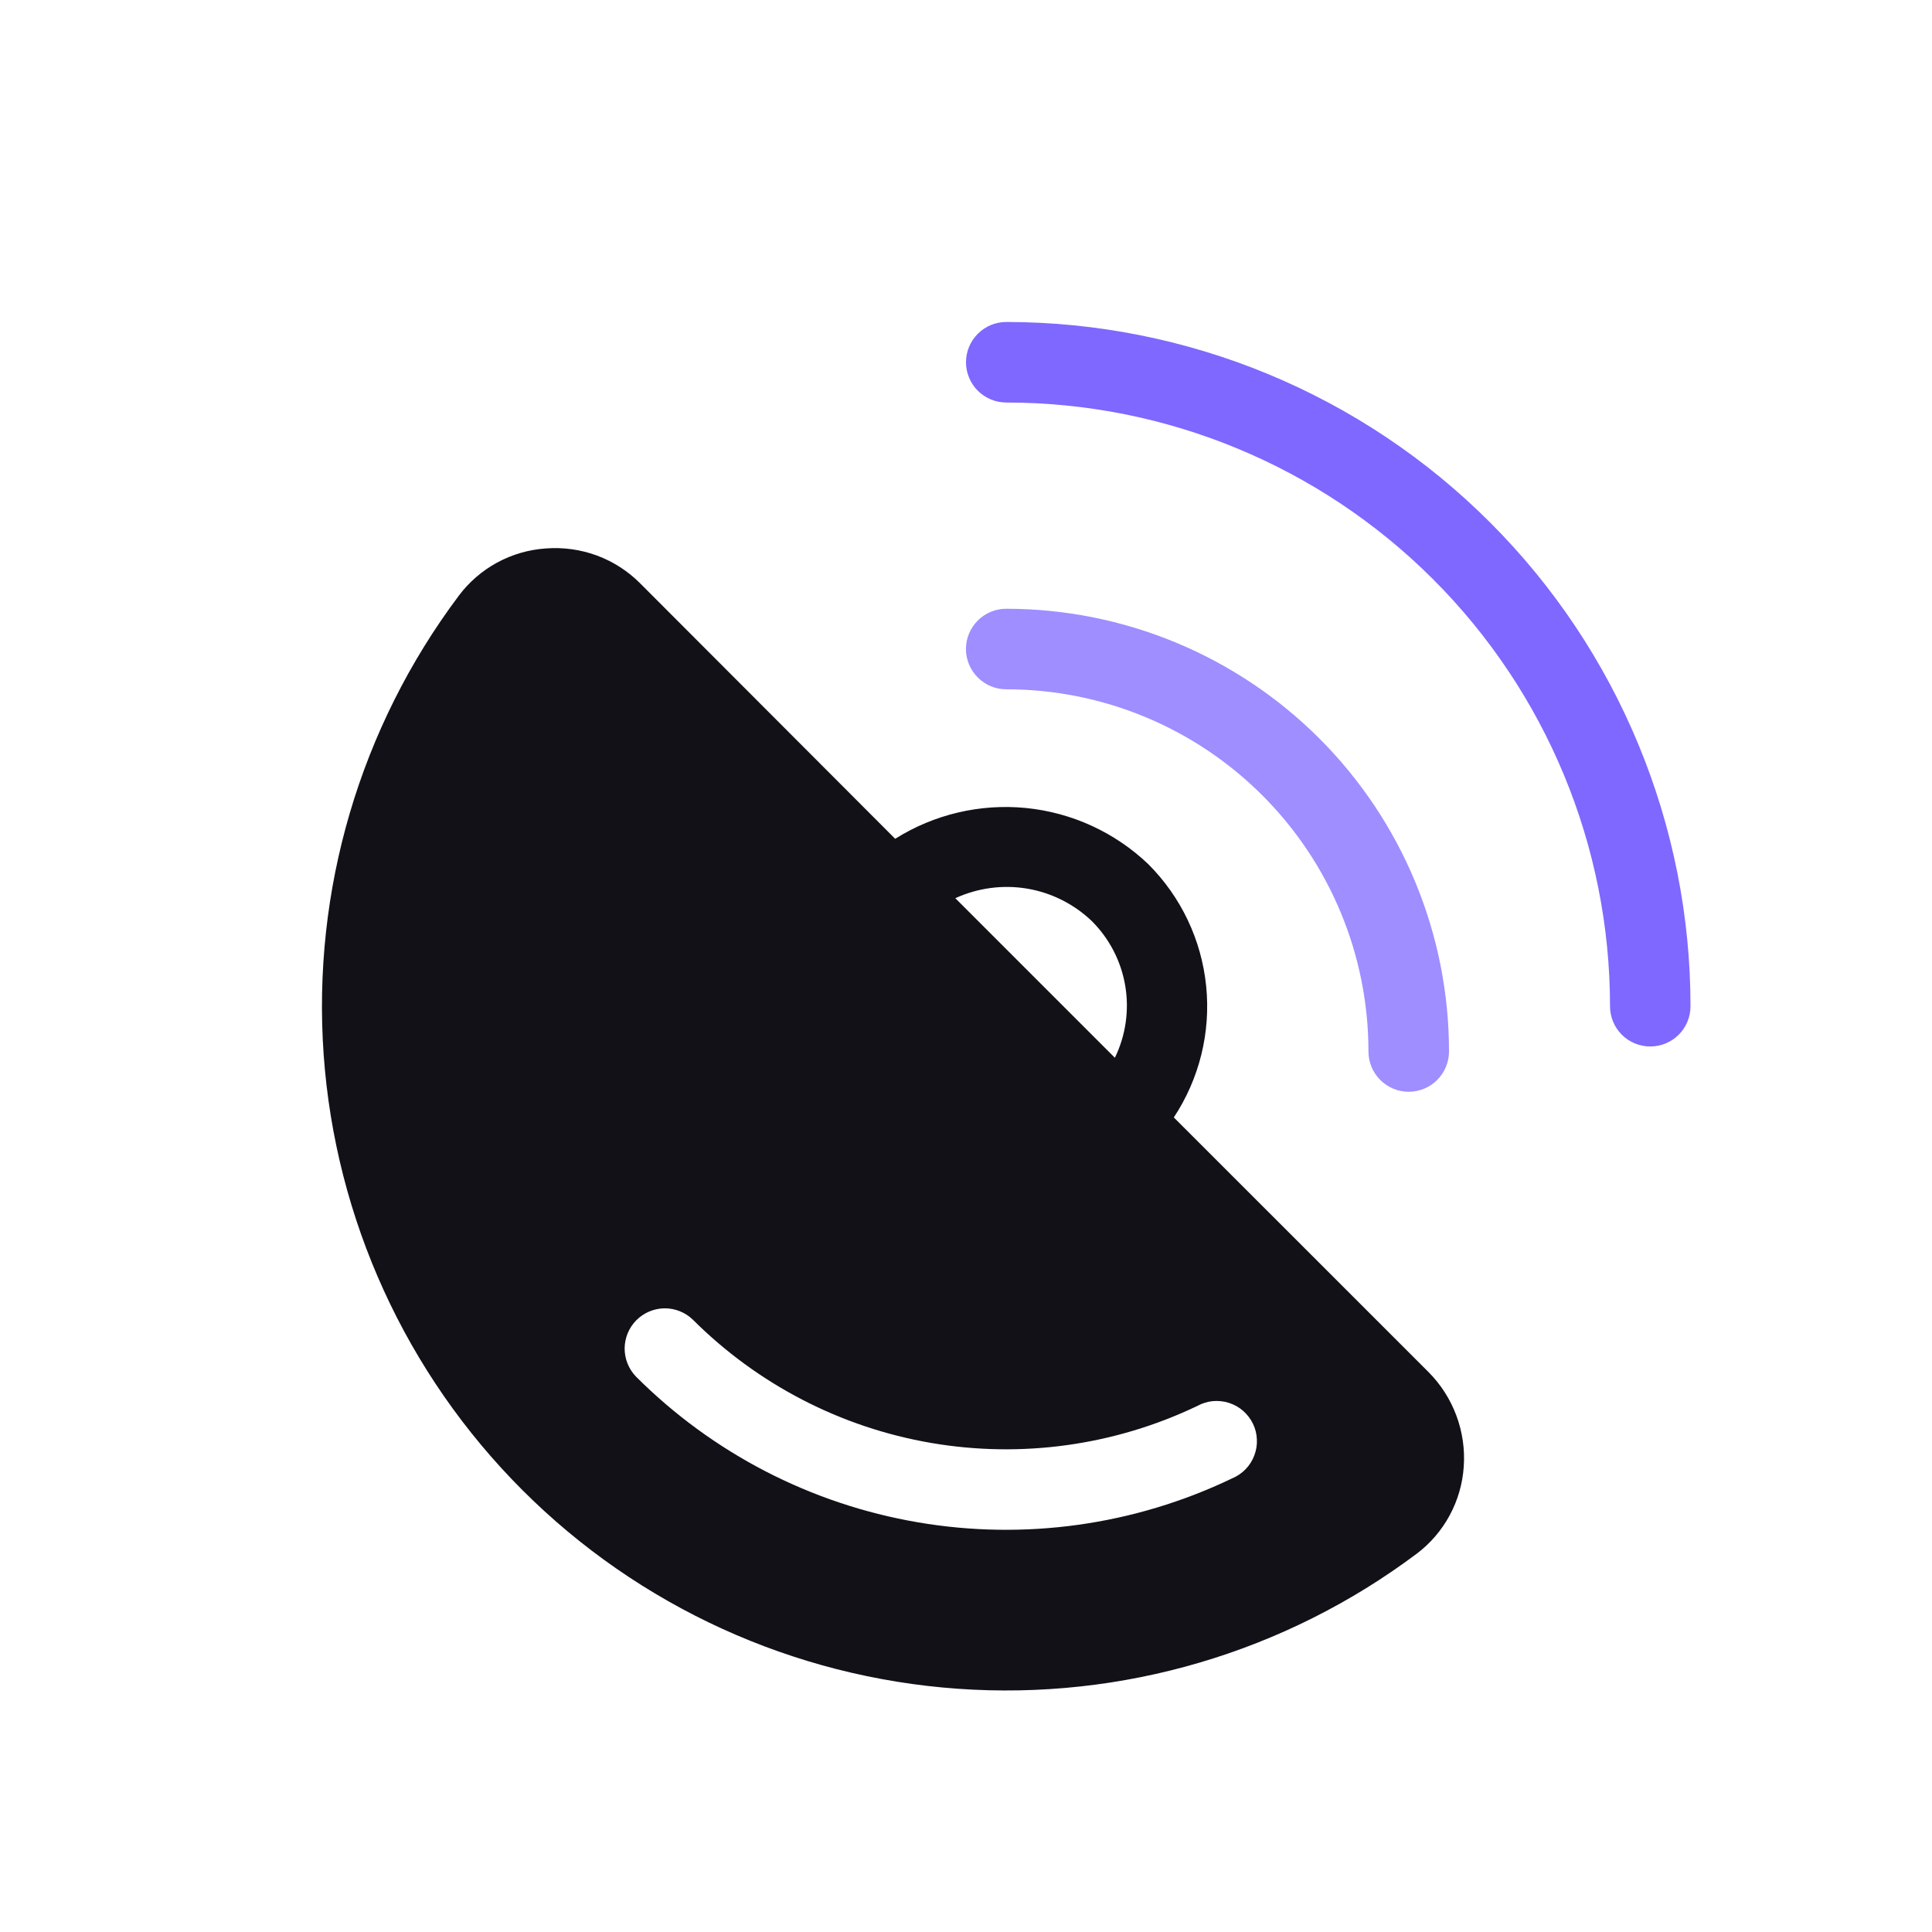
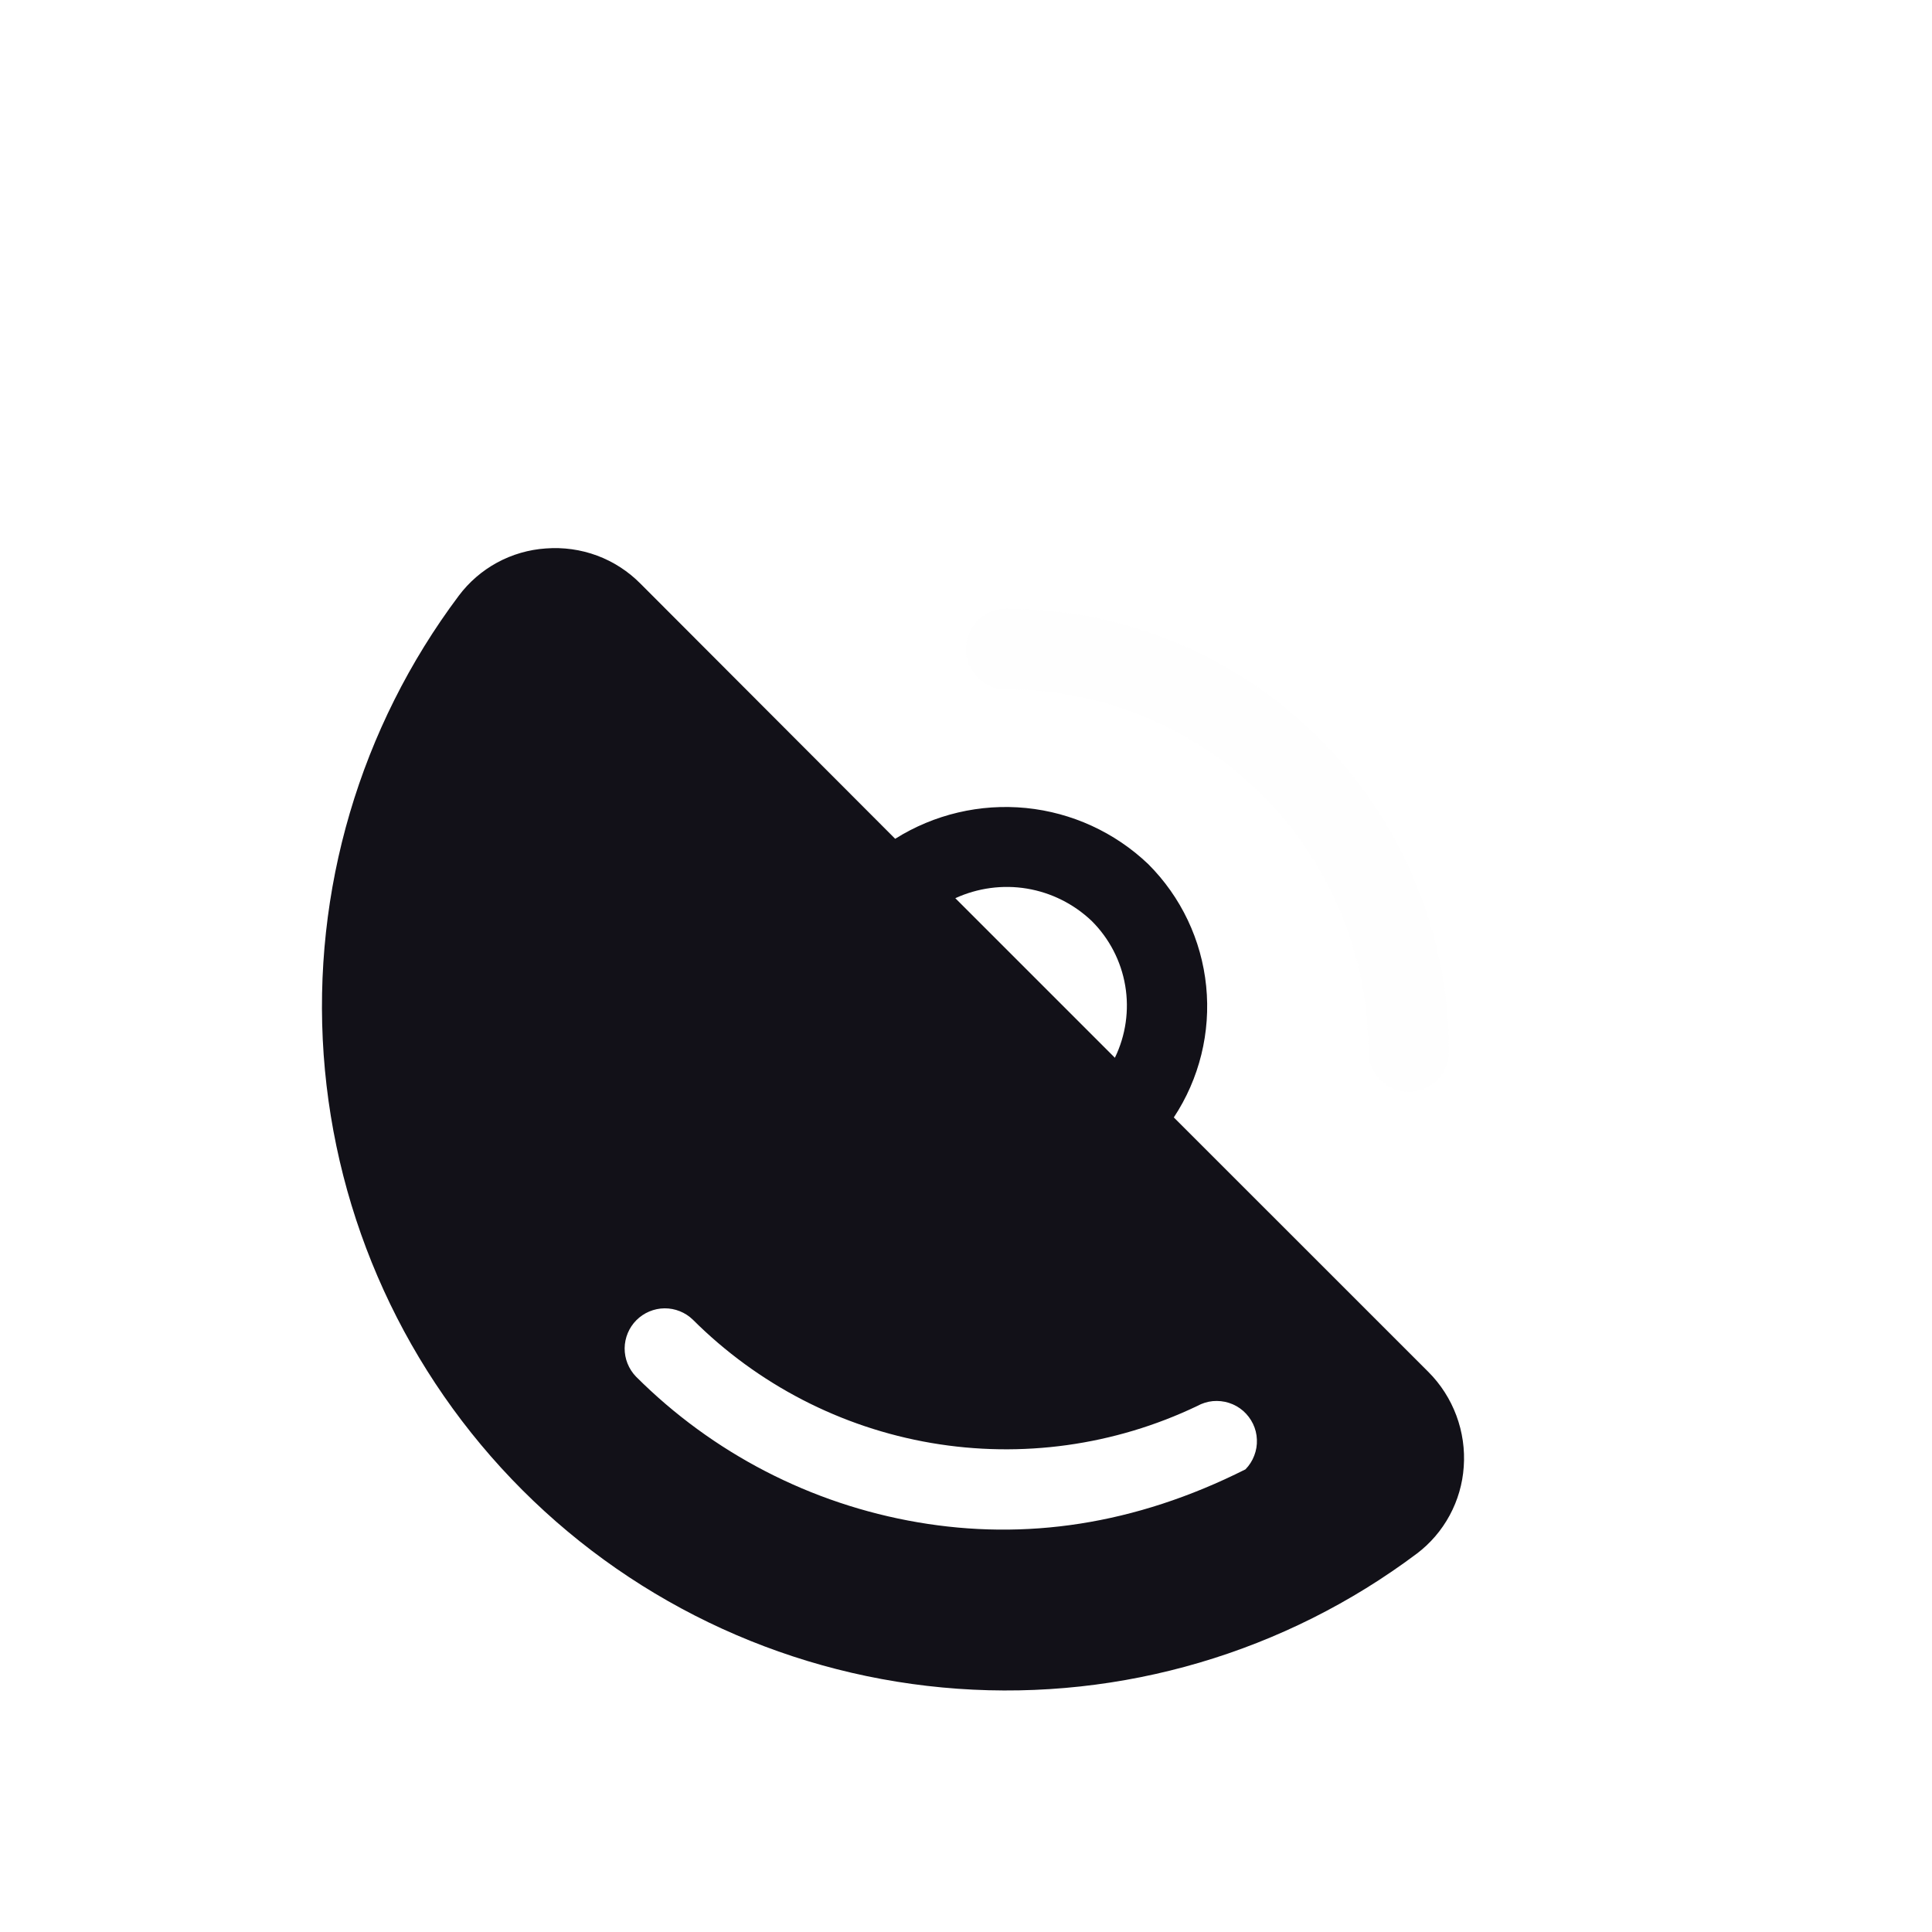
<svg xmlns="http://www.w3.org/2000/svg" width="32" height="32" viewBox="0 0 32 32" fill="none">
-   <path d="M16.667 5.333C16.49 5.333 16.32 5.404 16.195 5.529C16.07 5.654 16 5.823 16 6C16 6.177 16.07 6.346 16.195 6.471C16.32 6.596 16.49 6.667 16.667 6.667C19.319 6.667 21.862 7.72 23.738 9.596C25.613 11.471 26.667 14.014 26.667 16.667C26.667 16.843 26.737 17.013 26.862 17.138C26.987 17.263 27.157 17.333 27.333 17.333C27.51 17.333 27.68 17.263 27.805 17.138C27.93 17.013 28 16.843 28 16.667C28 15.178 27.707 13.705 27.137 12.33C26.568 10.955 25.733 9.705 24.68 8.653C23.628 7.6 22.379 6.766 21.004 6.196C19.629 5.627 18.155 5.333 16.667 5.333Z" fill="#7E68FF" />
-   <path d="M10.611 9.67C10.408 9.464 10.162 9.304 9.891 9.203C9.619 9.102 9.329 9.062 9.041 9.084C8.758 9.103 8.483 9.183 8.234 9.318C7.986 9.453 7.769 9.64 7.599 9.867C5.962 12.05 5.168 14.749 5.361 17.471C5.555 20.192 6.724 22.752 8.653 24.681C10.582 26.61 13.142 27.778 15.863 27.971C18.585 28.165 21.284 27.37 23.467 25.733C23.692 25.563 23.877 25.347 24.011 25.099C24.145 24.851 24.225 24.577 24.244 24.296C24.265 24.007 24.223 23.717 24.122 23.446C24.021 23.175 23.863 22.928 23.659 22.724L19.442 18.508C19.866 17.867 20.055 17.099 19.978 16.334C19.901 15.569 19.562 14.855 19.018 14.312C18.466 13.786 17.754 13.459 16.995 13.383C16.236 13.308 15.473 13.487 14.827 13.893L10.611 9.67ZM19.829 23.288C19.909 23.244 19.996 23.216 20.087 23.207C20.177 23.199 20.268 23.208 20.355 23.236C20.441 23.263 20.521 23.308 20.59 23.368C20.658 23.428 20.714 23.501 20.753 23.582C20.793 23.664 20.815 23.753 20.818 23.844C20.822 23.935 20.807 24.025 20.774 24.11C20.742 24.195 20.692 24.272 20.629 24.337C20.565 24.402 20.489 24.453 20.405 24.488C18.788 25.263 16.969 25.517 15.201 25.214C13.433 24.912 11.802 24.069 10.533 22.8C10.412 22.674 10.345 22.506 10.346 22.331C10.348 22.157 10.418 21.989 10.541 21.866C10.665 21.742 10.832 21.672 11.007 21.67C11.182 21.669 11.35 21.736 11.476 21.858C12.55 22.93 13.929 23.644 15.425 23.9C16.921 24.156 18.46 23.942 19.829 23.288ZM18.081 15.253C18.373 15.543 18.568 15.918 18.637 16.325C18.706 16.731 18.646 17.149 18.466 17.52L15.823 14.877C16.194 14.707 16.608 14.651 17.01 14.718C17.412 14.785 17.785 14.972 18.081 15.253Z" fill="#121118" />
+   <path d="M10.611 9.67C10.408 9.464 10.162 9.304 9.891 9.203C9.619 9.102 9.329 9.062 9.041 9.084C8.758 9.103 8.483 9.183 8.234 9.318C7.986 9.453 7.769 9.64 7.599 9.867C5.962 12.05 5.168 14.749 5.361 17.471C5.555 20.192 6.724 22.752 8.653 24.681C10.582 26.61 13.142 27.778 15.863 27.971C18.585 28.165 21.284 27.37 23.467 25.733C23.692 25.563 23.877 25.347 24.011 25.099C24.145 24.851 24.225 24.577 24.244 24.296C24.265 24.007 24.223 23.717 24.122 23.446C24.021 23.175 23.863 22.928 23.659 22.724L19.442 18.508C19.866 17.867 20.055 17.099 19.978 16.334C19.901 15.569 19.562 14.855 19.018 14.312C18.466 13.786 17.754 13.459 16.995 13.383C16.236 13.308 15.473 13.487 14.827 13.893L10.611 9.67ZM19.829 23.288C19.909 23.244 19.996 23.216 20.087 23.207C20.177 23.199 20.268 23.208 20.355 23.236C20.441 23.263 20.521 23.308 20.59 23.368C20.658 23.428 20.714 23.501 20.753 23.582C20.793 23.664 20.815 23.753 20.818 23.844C20.822 23.935 20.807 24.025 20.774 24.11C20.742 24.195 20.692 24.272 20.629 24.337C18.788 25.263 16.969 25.517 15.201 25.214C13.433 24.912 11.802 24.069 10.533 22.8C10.412 22.674 10.345 22.506 10.346 22.331C10.348 22.157 10.418 21.989 10.541 21.866C10.665 21.742 10.832 21.672 11.007 21.67C11.182 21.669 11.35 21.736 11.476 21.858C12.55 22.93 13.929 23.644 15.425 23.9C16.921 24.156 18.46 23.942 19.829 23.288ZM18.081 15.253C18.373 15.543 18.568 15.918 18.637 16.325C18.706 16.731 18.646 17.149 18.466 17.52L15.823 14.877C16.194 14.707 16.608 14.651 17.01 14.718C17.412 14.785 17.785 14.972 18.081 15.253Z" fill="#121118" />
  <g filter="url(#filter0_bi_1116_13097)">
    <path d="M22.862 17.138C22.736 17.013 22.666 16.843 22.666 16.666C22.666 15.075 22.034 13.549 20.909 12.424C19.784 11.299 18.257 10.666 16.666 10.667C16.489 10.667 16.32 10.596 16.195 10.471C16.07 10.346 15.999 10.177 15.999 10C15.999 9.823 16.07 9.654 16.195 9.528C16.32 9.403 16.489 9.333 16.666 9.333C18.611 9.333 20.476 10.106 21.852 11.481C23.227 12.856 24 14.721 24 16.666C24 16.843 23.929 17.013 23.804 17.138C23.679 17.263 23.51 17.333 23.333 17.333C23.156 17.333 22.987 17.263 22.862 17.138Z" fill="#F1F1F1" fill-opacity="0.1" />
-     <path d="M22.862 17.138C22.736 17.013 22.666 16.843 22.666 16.666C22.666 15.075 22.034 13.549 20.909 12.424C19.784 11.299 18.257 10.666 16.666 10.667C16.489 10.667 16.32 10.596 16.195 10.471C16.07 10.346 15.999 10.177 15.999 10C15.999 9.823 16.07 9.654 16.195 9.528C16.32 9.403 16.489 9.333 16.666 9.333C18.611 9.333 20.476 10.106 21.852 11.481C23.227 12.856 24 14.721 24 16.666C24 16.843 23.929 17.013 23.804 17.138C23.679 17.263 23.51 17.333 23.333 17.333C23.156 17.333 22.987 17.263 22.862 17.138Z" fill="#7E68FF" fill-opacity="0.75" />
  </g>
  <defs>
    <filter id="filter0_bi_1116_13097" x="11.499" y="4.833" width="17" height="17" filterUnits="userSpaceOnUse" color-interpolation-filters="sRGB">
      <feFlood flood-opacity="0" result="BackgroundImageFix" />
      <feGaussianBlur in="BackgroundImageFix" stdDeviation="2.25" />
      <feComposite in2="SourceAlpha" operator="in" result="effect1_backgroundBlur_1116_13097" />
      <feBlend mode="normal" in="SourceGraphic" in2="effect1_backgroundBlur_1116_13097" result="shape" />
      <feColorMatrix in="SourceAlpha" type="matrix" values="0 0 0 0 0 0 0 0 0 0 0 0 0 0 0 0 0 0 127 0" result="hardAlpha" />
      <feOffset dy="0.75" />
      <feGaussianBlur stdDeviation="1.5" />
      <feComposite in2="hardAlpha" operator="arithmetic" k2="-1" k3="1" />
      <feColorMatrix type="matrix" values="0 0 0 0 1 0 0 0 0 1 0 0 0 0 1 0 0 0 0.4 0" />
      <feBlend mode="normal" in2="shape" result="effect2_innerShadow_1116_13097" />
    </filter>
  </defs>
</svg>